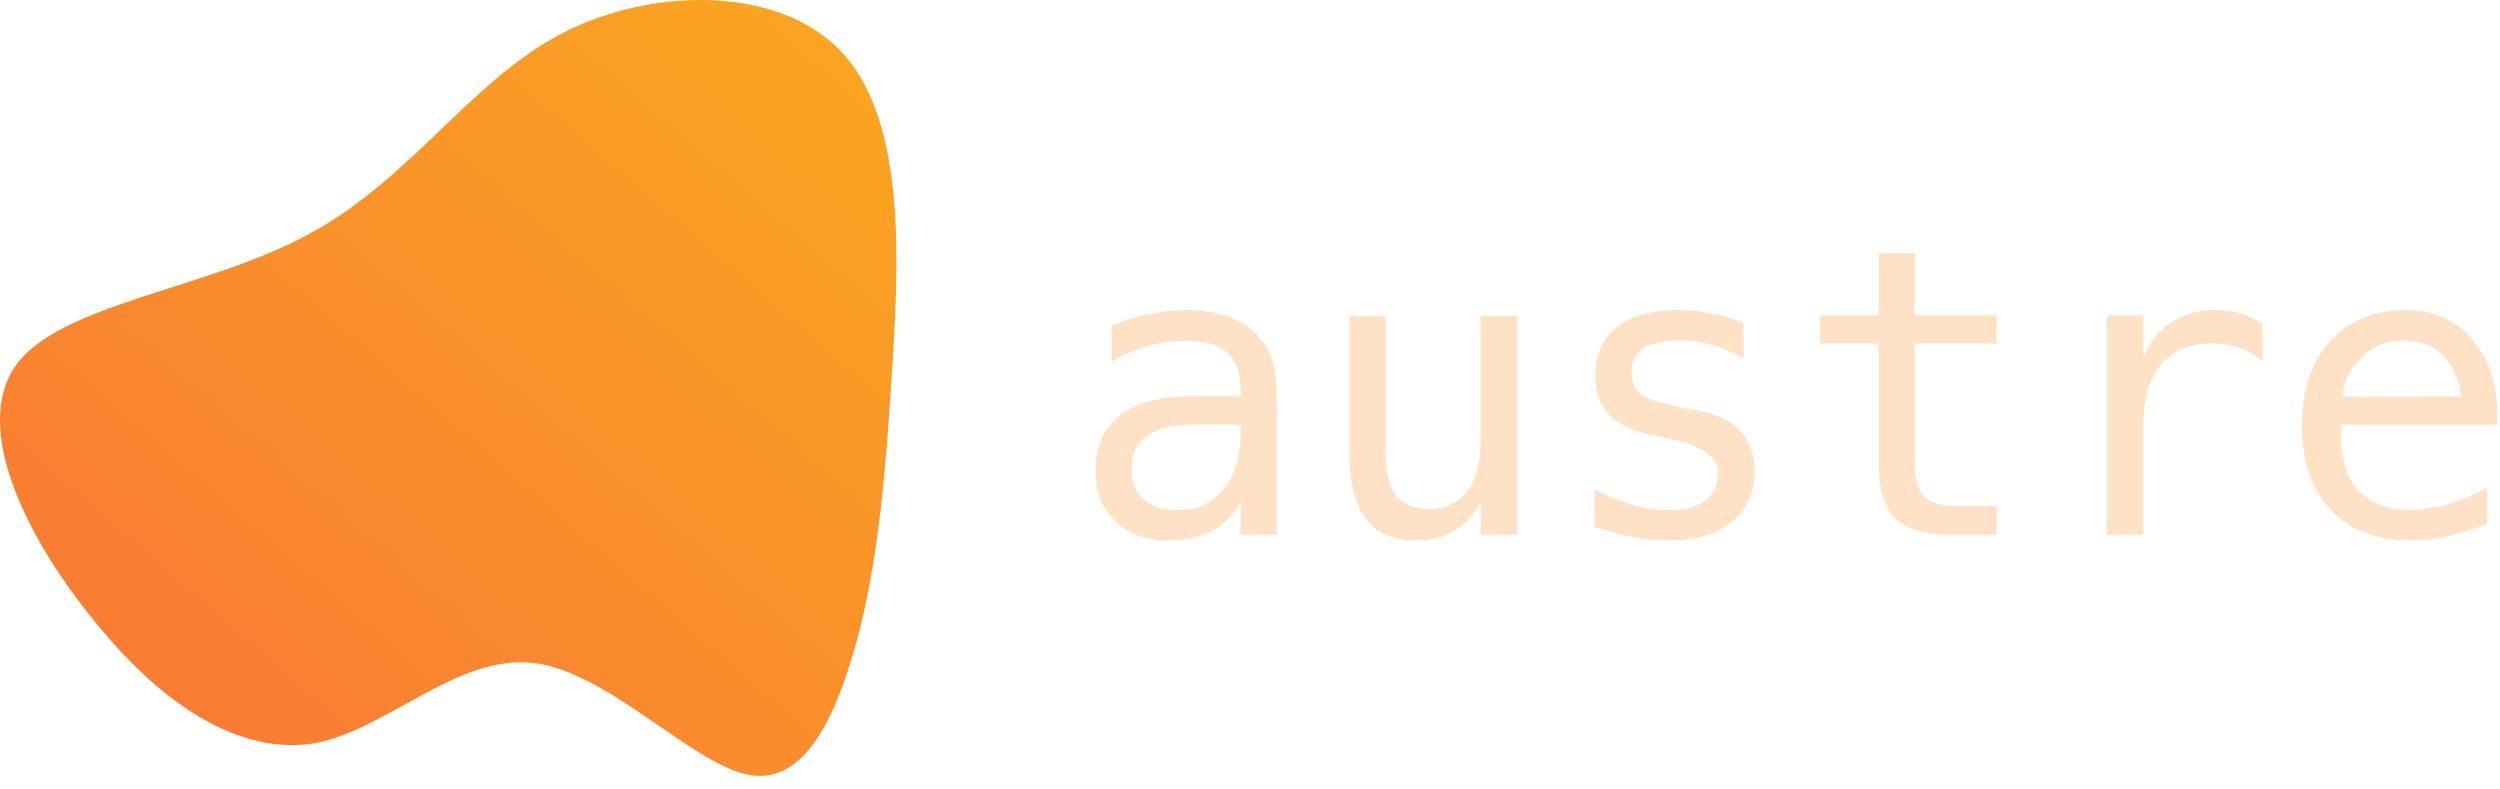
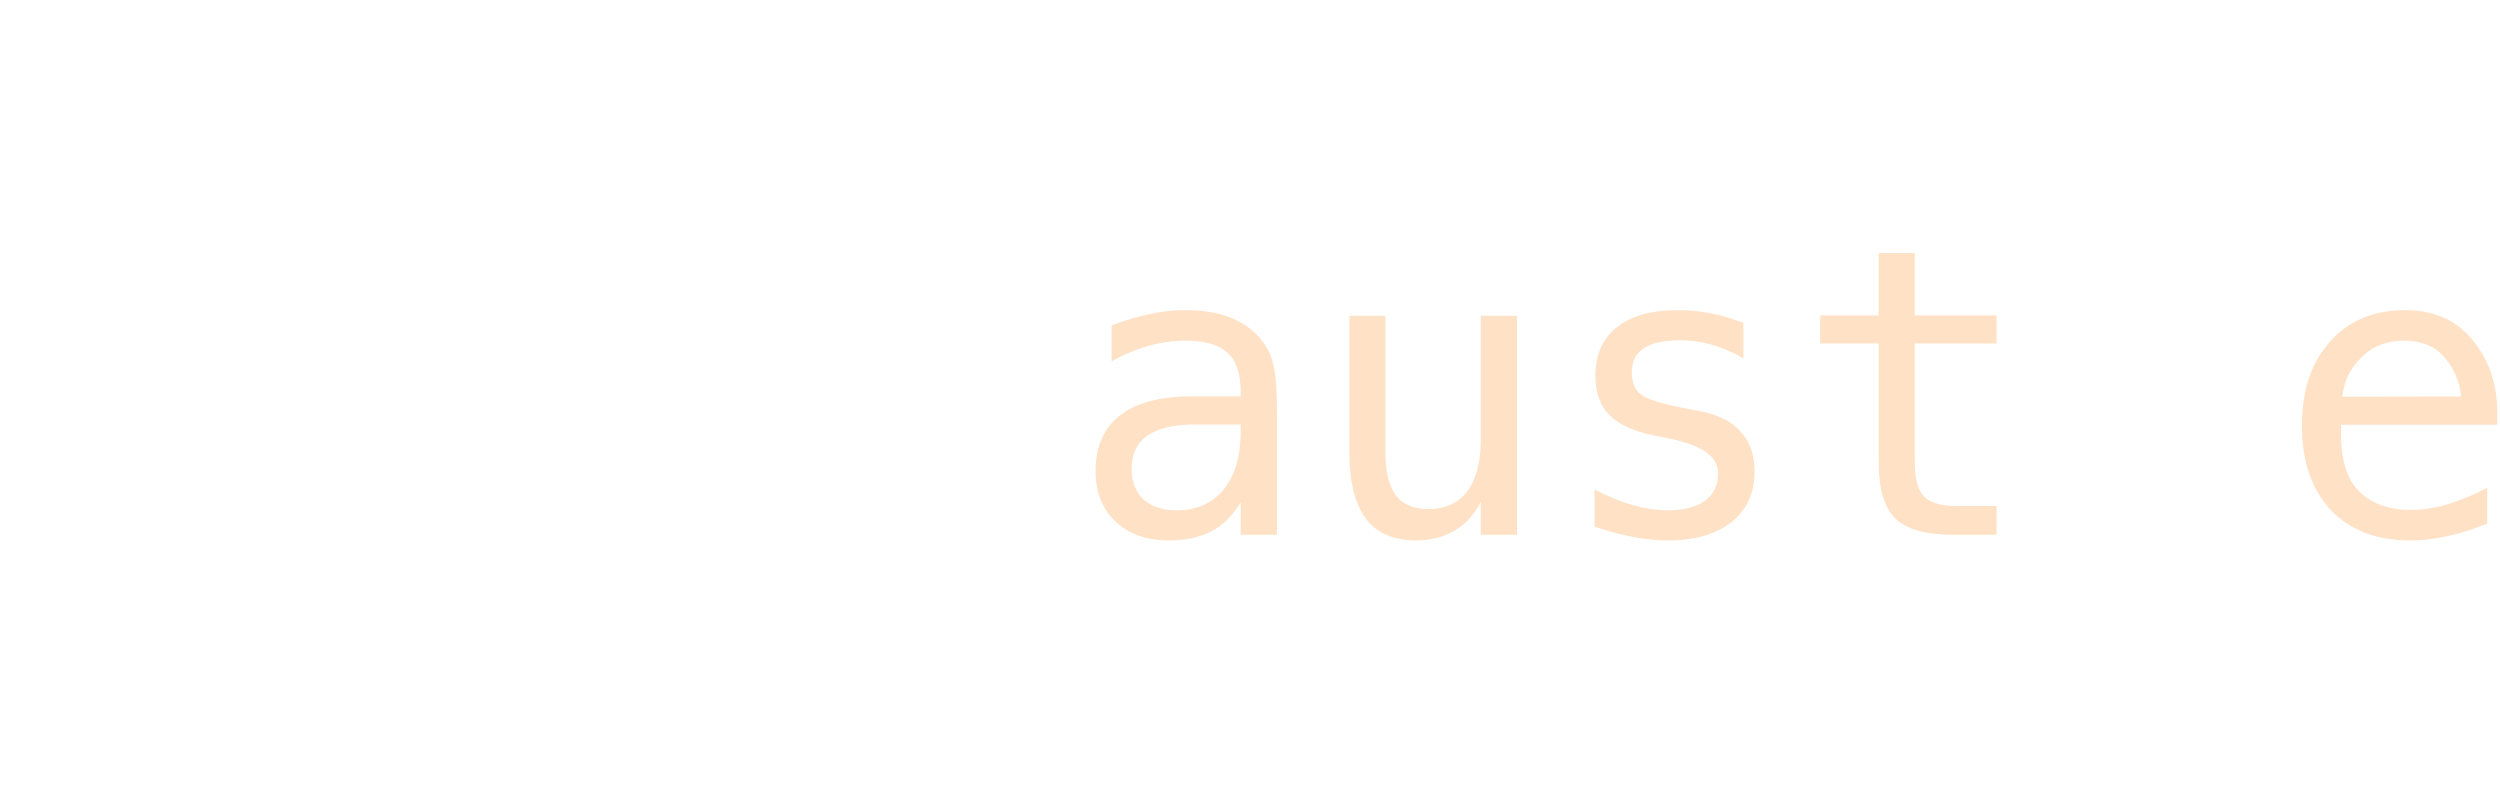
<svg xmlns="http://www.w3.org/2000/svg" width="187" height="59" viewBox="0 0 187 59" fill="none">
  <path d="M186.787 30.449V31.768H175.112V31.855C175.034 34.092 175.459 35.698 176.387 36.675C177.324 37.651 178.643 38.14 180.342 38.14C181.201 38.14 182.1 38.003 183.037 37.73C183.975 37.456 184.976 37.041 186.04 36.484V39.165C185.015 39.585 184.023 39.898 183.066 40.102C182.119 40.317 181.201 40.425 180.312 40.425C177.764 40.425 175.771 39.663 174.336 38.14C172.9 36.606 172.183 34.497 172.183 31.811C172.183 29.194 172.886 27.105 174.292 25.542C175.698 23.98 177.573 23.198 179.917 23.198C182.007 23.198 183.652 23.906 184.854 25.322C186.064 26.738 186.709 28.447 186.787 30.449ZM184.092 29.658C183.975 28.525 183.56 27.549 182.847 26.729C182.144 25.898 181.128 25.483 179.8 25.483C178.501 25.483 177.432 25.913 176.592 26.773C175.752 27.632 175.293 28.599 175.215 29.673L184.092 29.658Z" fill="#FFE1C6" />
-   <path d="M169.224 26.977C168.647 26.528 168.062 26.201 167.466 25.996C166.87 25.791 166.216 25.689 165.503 25.689C163.823 25.689 162.539 26.216 161.65 27.27C160.762 28.325 160.317 29.849 160.317 31.841V40H157.607V23.594H160.317V26.802C160.767 25.64 161.455 24.751 162.383 24.136C163.32 23.511 164.429 23.198 165.708 23.198C166.372 23.198 166.992 23.281 167.568 23.447C168.145 23.613 168.696 23.872 169.224 24.224V26.977Z" fill="#FFE1C6" />
  <path d="M143.223 18.936V23.594H149.346V25.689H143.223V34.595C143.223 35.806 143.452 36.65 143.911 37.129C144.37 37.607 145.171 37.847 146.313 37.847H149.346V40H146.05C144.028 40 142.603 39.595 141.772 38.784C140.942 37.974 140.527 36.577 140.527 34.595V25.689H136.147V23.594H140.527V18.936H143.223Z" fill="#FFE1C6" />
  <path d="M130.405 24.165V26.802C129.634 26.352 128.857 26.016 128.076 25.791C127.295 25.566 126.499 25.454 125.688 25.454C124.468 25.454 123.555 25.654 122.949 26.055C122.354 26.445 122.056 27.046 122.056 27.856C122.056 28.589 122.28 29.136 122.729 29.497C123.179 29.858 124.297 30.21 126.084 30.552L127.168 30.757C128.506 31.011 129.517 31.519 130.2 32.28C130.894 33.042 131.24 34.033 131.24 35.254C131.24 36.875 130.664 38.145 129.512 39.062C128.359 39.971 126.758 40.425 124.707 40.425C123.896 40.425 123.047 40.337 122.158 40.161C121.27 39.995 120.308 39.741 119.272 39.399V36.616C120.278 37.134 121.24 37.524 122.158 37.788C123.076 38.042 123.945 38.169 124.766 38.169C125.957 38.169 126.88 37.93 127.534 37.451C128.188 36.963 128.516 36.284 128.516 35.415C128.516 34.165 127.319 33.301 124.927 32.822L124.81 32.793L123.799 32.588C122.246 32.285 121.113 31.777 120.4 31.064C119.688 30.342 119.331 29.36 119.331 28.12C119.331 26.548 119.863 25.337 120.928 24.487C121.992 23.628 123.511 23.198 125.483 23.198C126.362 23.198 127.207 23.281 128.018 23.447C128.828 23.604 129.624 23.843 130.405 24.165Z" fill="#FFE1C6" />
  <path d="M100.933 33.789V23.623H103.628V33.789C103.628 35.264 103.887 36.348 104.404 37.041C104.932 37.734 105.742 38.081 106.836 38.081C108.105 38.081 109.077 37.637 109.751 36.748C110.425 35.85 110.762 34.565 110.762 32.895V23.623H113.472V40H110.762V37.539C110.283 38.486 109.629 39.204 108.799 39.692C107.979 40.181 107.017 40.425 105.913 40.425C104.233 40.425 102.983 39.878 102.163 38.784C101.343 37.681 100.933 36.016 100.933 33.789Z" fill="#FFE1C6" />
  <path d="M90.283 31.753H89.39C87.817 31.753 86.631 32.031 85.83 32.588C85.039 33.135 84.644 33.955 84.644 35.049C84.644 36.035 84.941 36.802 85.537 37.349C86.133 37.895 86.958 38.169 88.013 38.169C89.497 38.169 90.664 37.656 91.514 36.631C92.363 35.596 92.793 34.17 92.803 32.353V31.753H90.283ZM95.513 30.64V40H92.803V37.568C92.227 38.545 91.499 39.268 90.62 39.736C89.751 40.195 88.691 40.425 87.441 40.425C85.772 40.425 84.439 39.956 83.442 39.019C82.446 38.071 81.948 36.807 81.948 35.225C81.948 33.398 82.559 32.012 83.779 31.064C85.01 30.117 86.811 29.644 89.185 29.644H92.803V29.219C92.793 27.91 92.461 26.963 91.807 26.377C91.152 25.781 90.107 25.483 88.672 25.483C87.754 25.483 86.826 25.615 85.889 25.879C84.951 26.143 84.038 26.528 83.149 27.036V24.341C84.145 23.96 85.098 23.677 86.006 23.491C86.924 23.296 87.812 23.198 88.672 23.198C90.029 23.198 91.186 23.398 92.144 23.799C93.11 24.199 93.892 24.8 94.487 25.601C94.858 26.089 95.122 26.694 95.278 27.417C95.435 28.13 95.513 29.204 95.513 30.64Z" fill="#FFE1C6" />
-   <path d="M63.142 4.094C67.742 9.294 67.242 19.494 66.742 27.494C66.242 35.494 65.742 41.194 64.342 46.994C62.842 52.794 60.542 58.594 56.242 57.994C51.942 57.394 45.642 50.294 39.942 49.594C34.242 48.894 28.942 54.594 23.542 55.594C18.042 56.494 12.342 52.894 7.342 46.794C2.242 40.694 -2.158 32.194 1.142 27.394C4.442 22.694 15.442 21.694 23.142 17.494C30.742 13.394 35.142 6.094 42.042 2.494C49.042 -1.106 58.642 -1.006 63.142 4.094Z" fill="url(#paint0_linear_5_26)" />
  <defs>
    <linearGradient id="paint0_linear_5_26" x1="0" y1="58.037" x2="57.437" y2="-8.325" gradientUnits="userSpaceOnUse">
      <stop stop-color="#F87537" />
      <stop offset="1" stop-color="#FBA81F" />
    </linearGradient>
  </defs>
</svg>